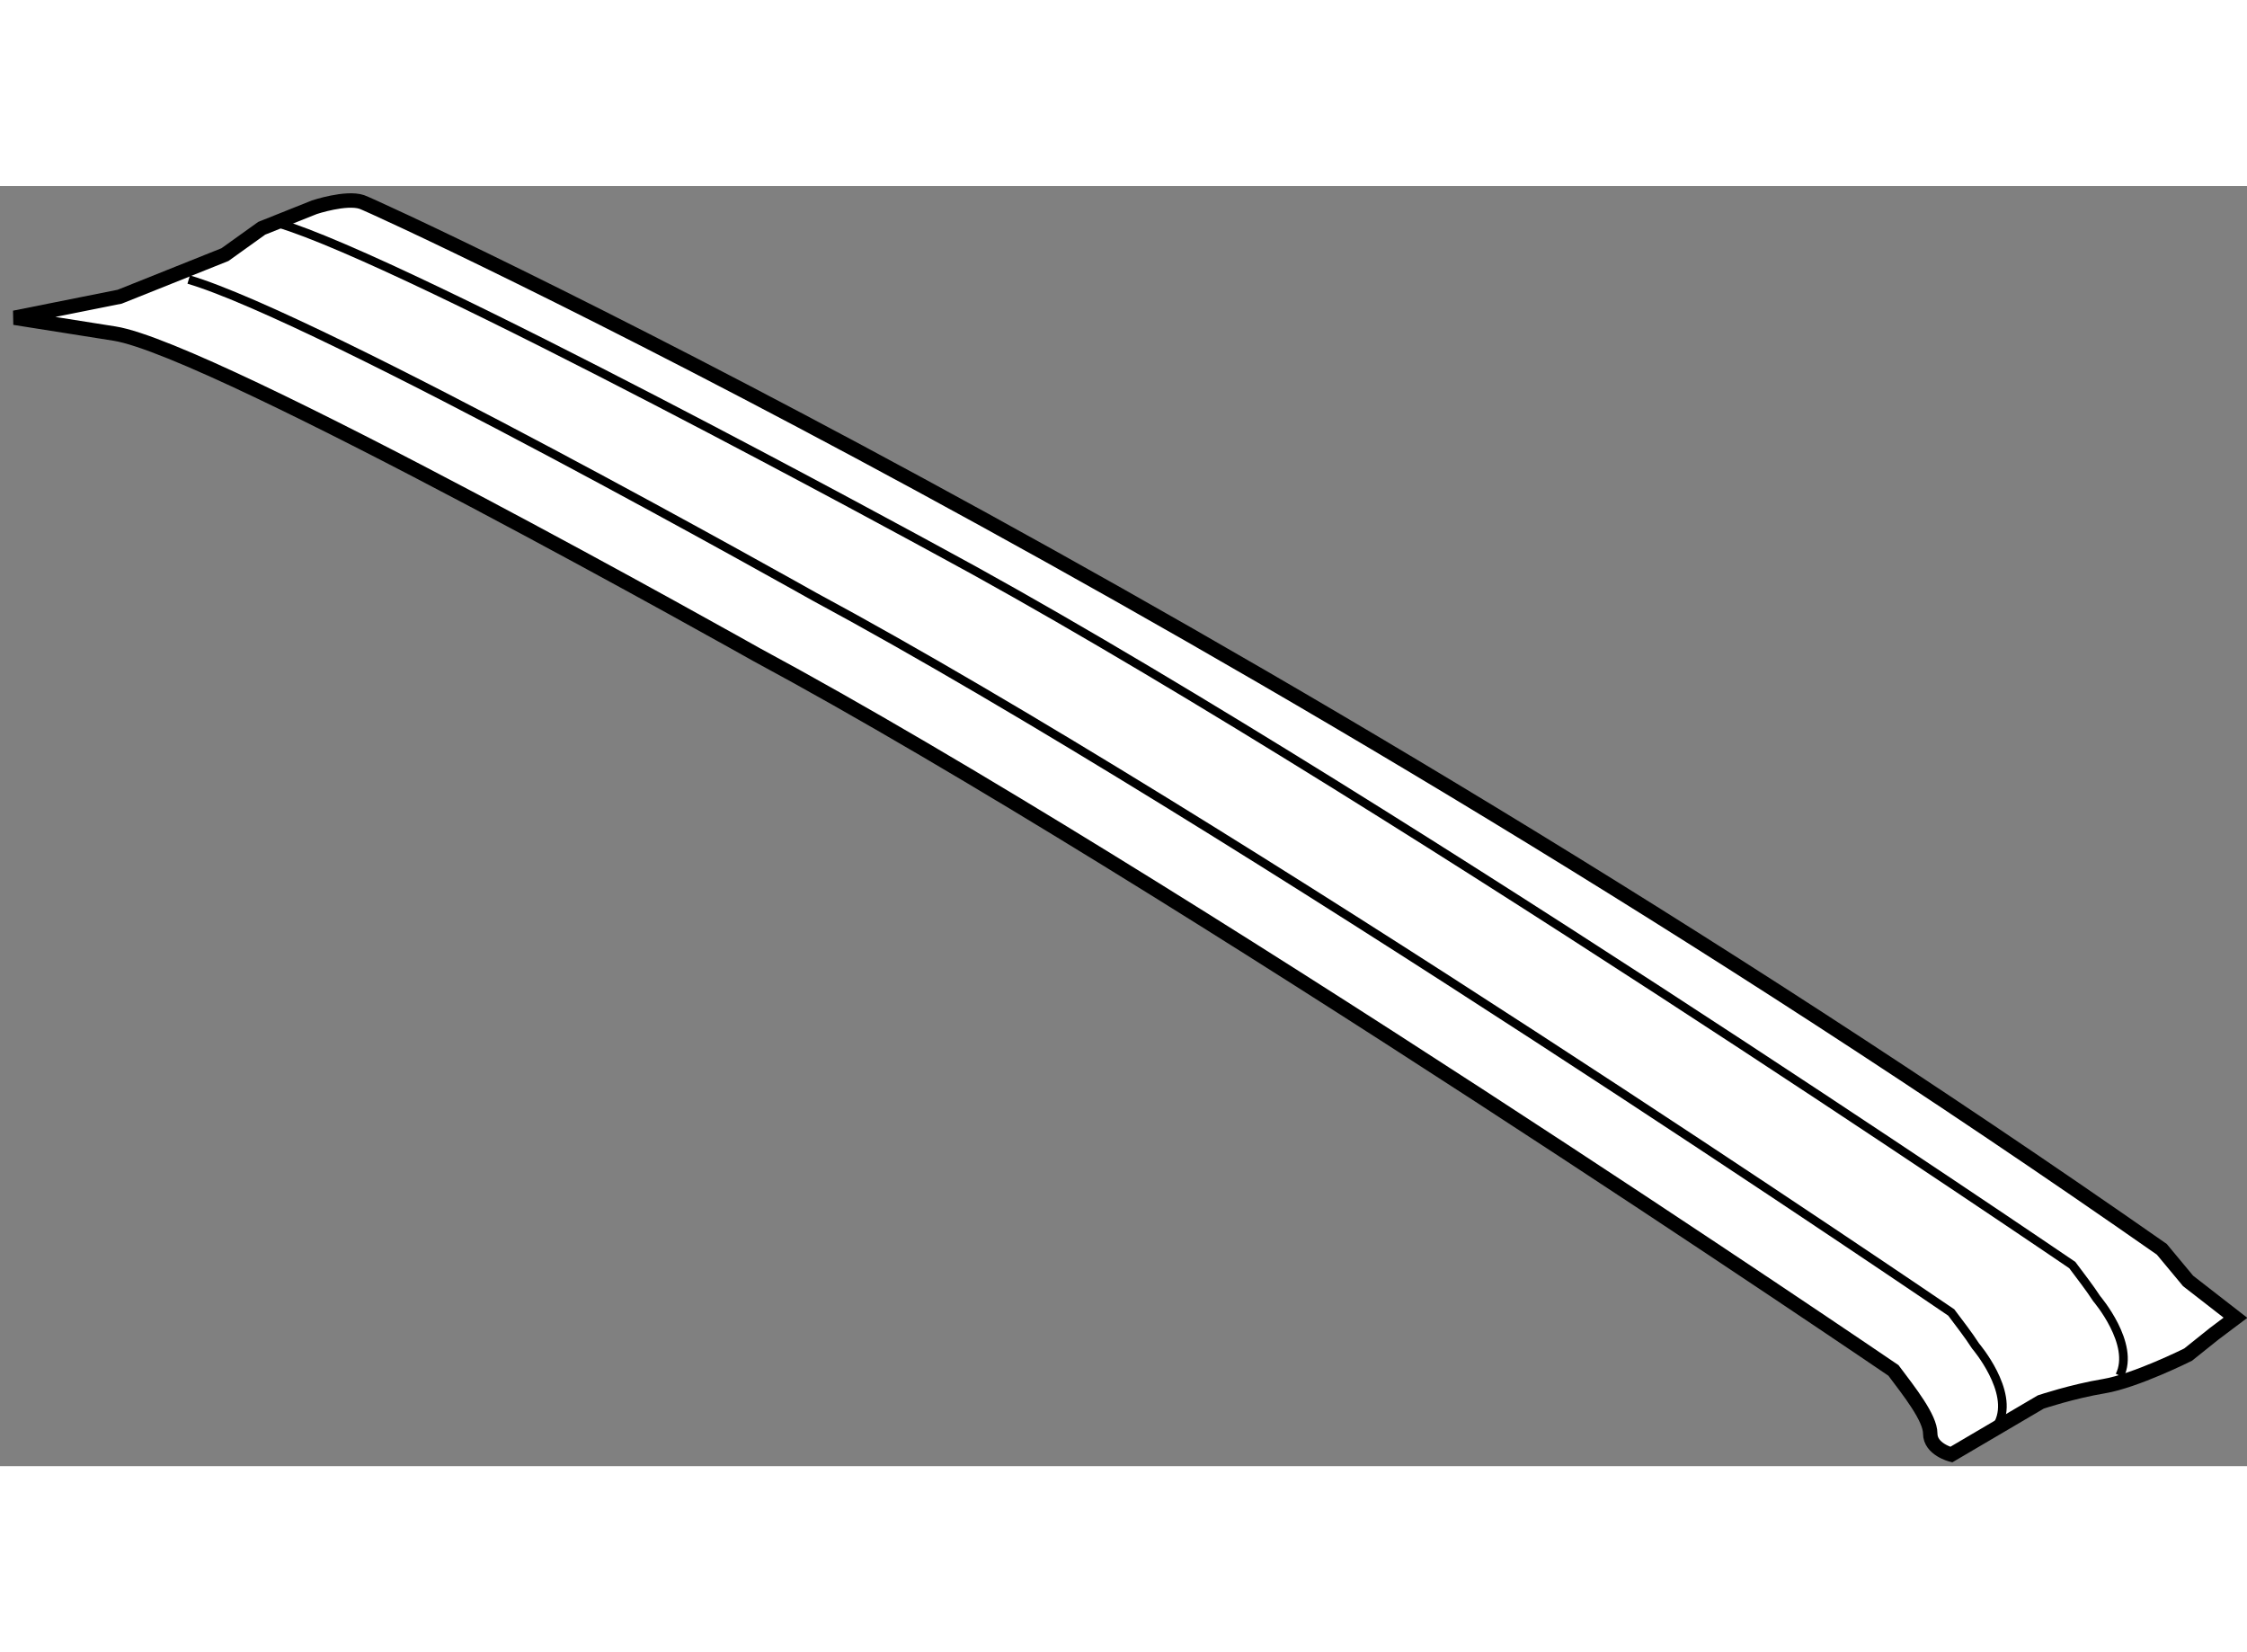
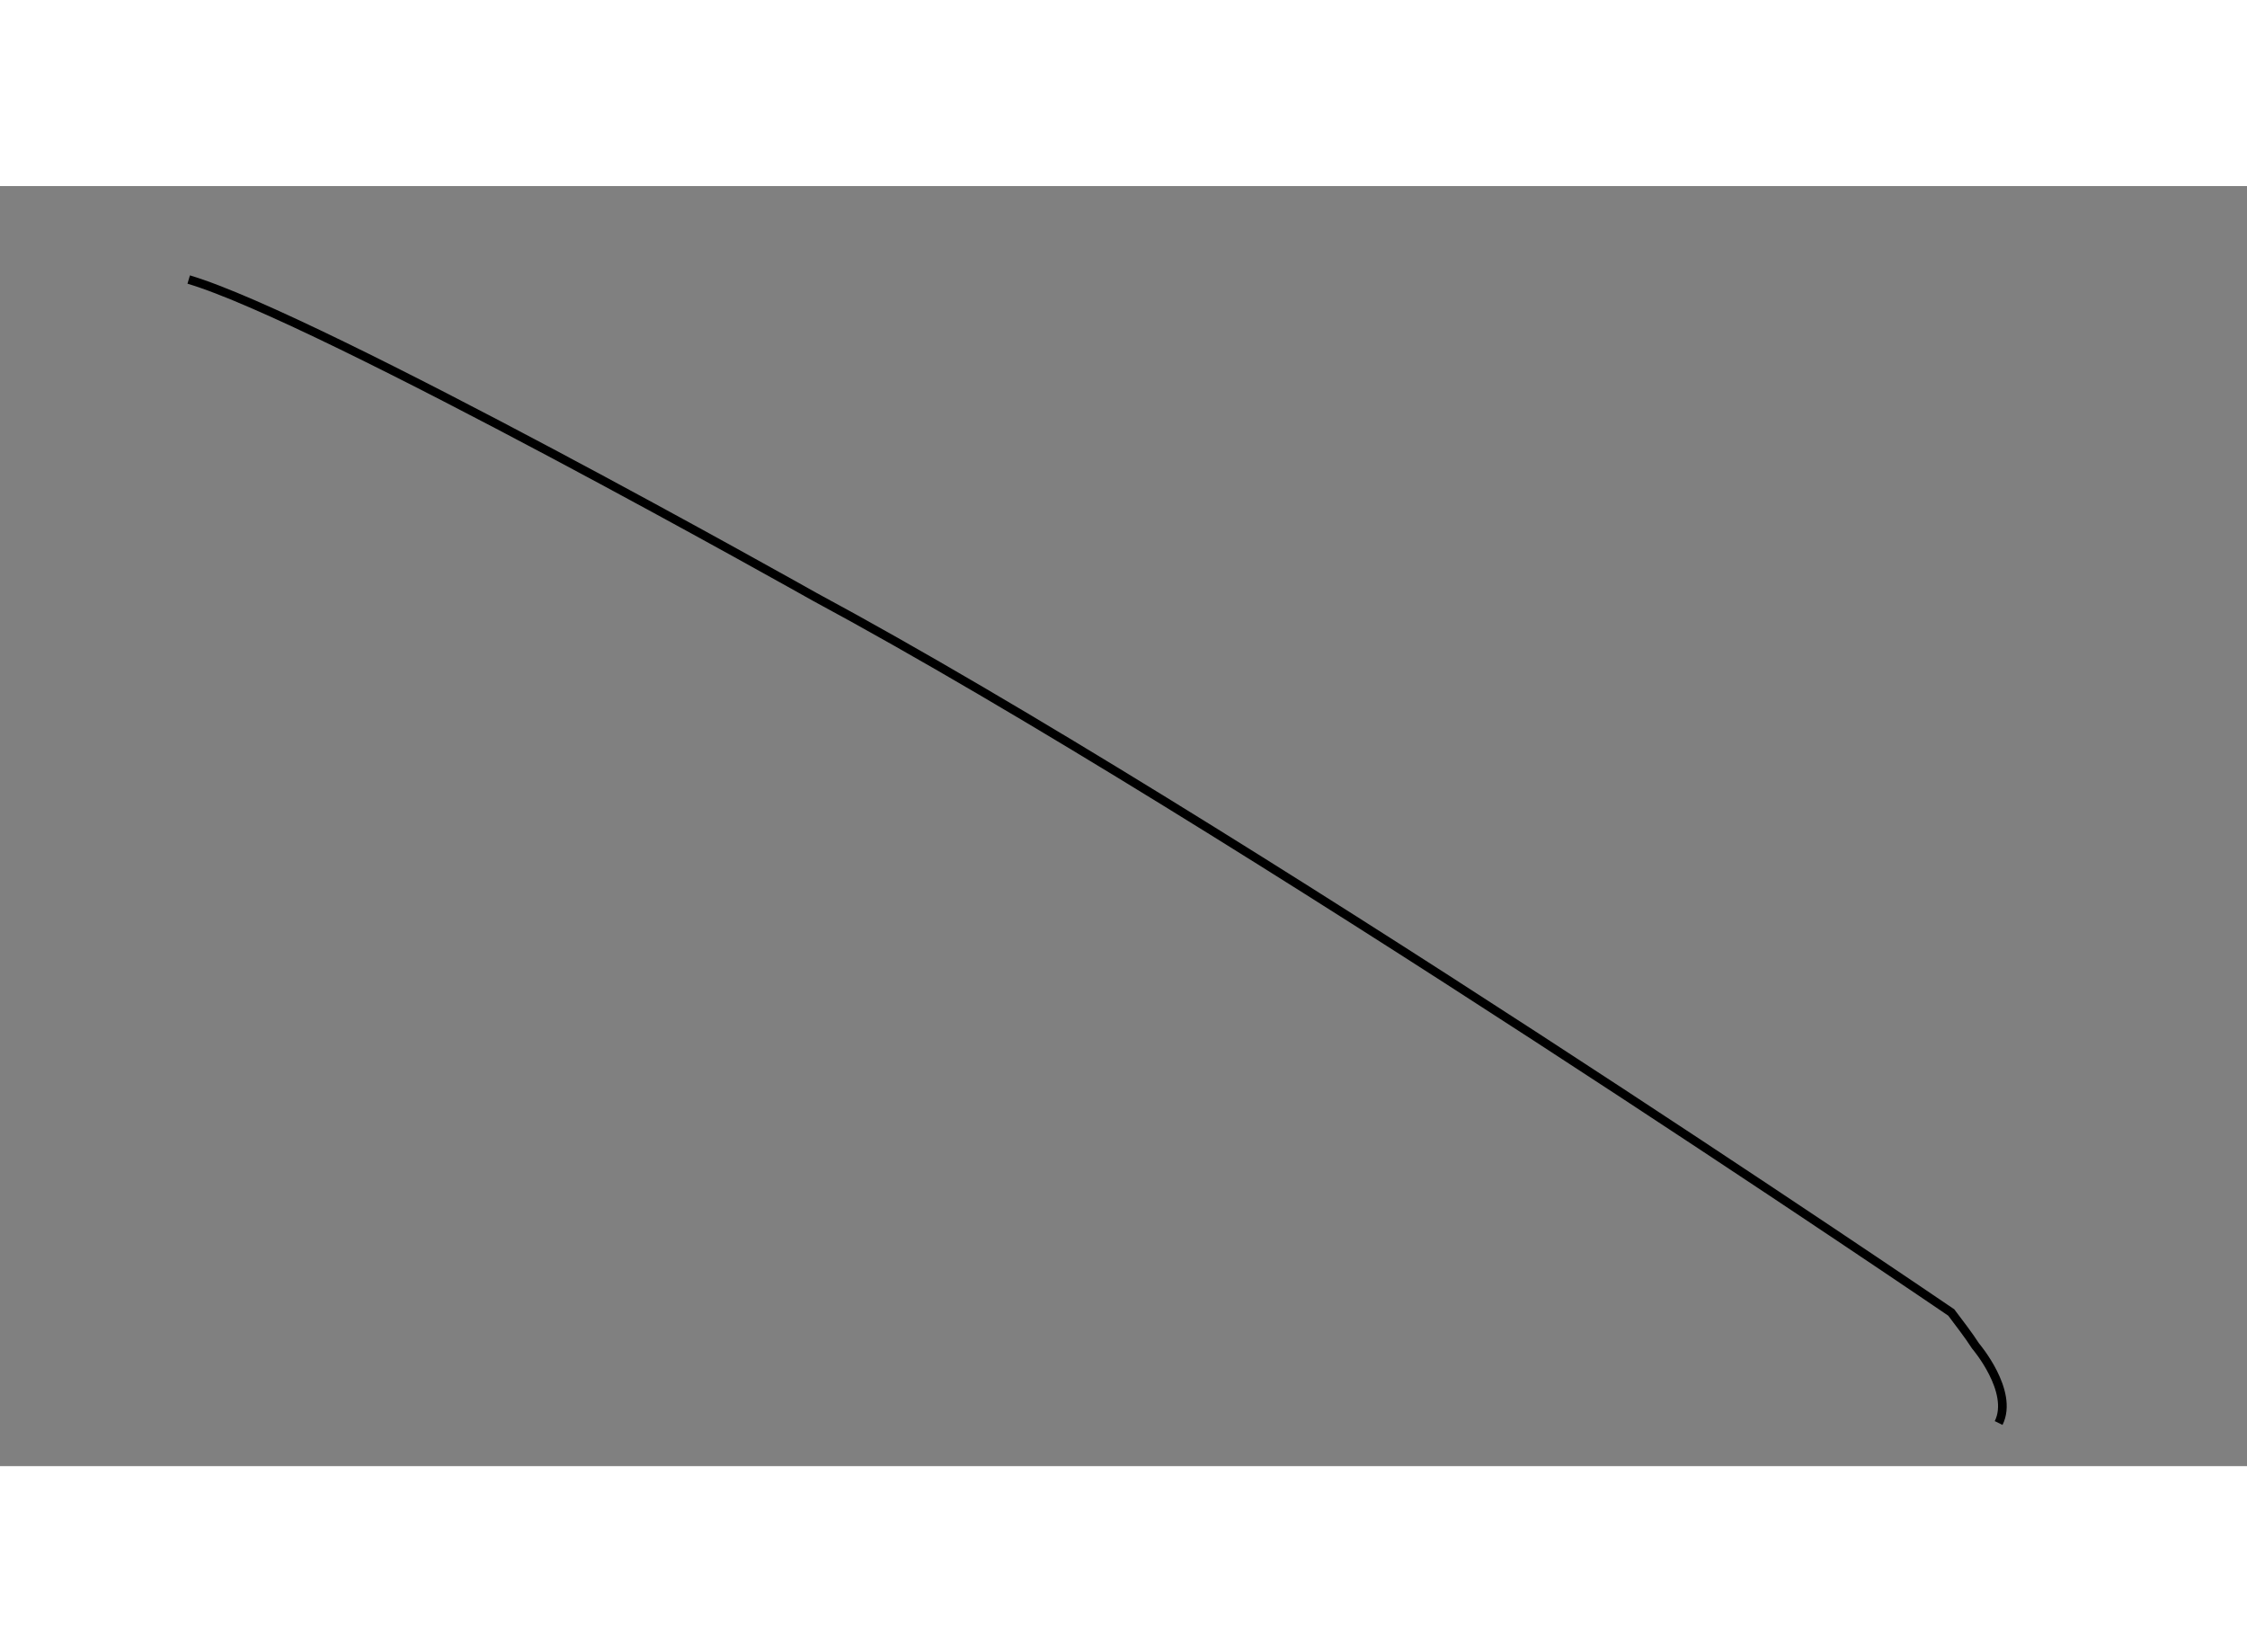
<svg xmlns="http://www.w3.org/2000/svg" version="1.1" x="0px" y="0px" width="244.8px" height="180px" viewBox="155.789 36.687 77.888 44.371" enable-background="new 0 0 244.8 180" xml:space="preserve">
  <rect x="155.789" y="36.687" width="77.888" height="44.371" fill="#808080" stroke="none" />
  <g>
-     <path fill="#FFFFFF" stroke="#000000" stroke-width="0.5" d="M156.289,41.251l3.649-0.729l3.65-1.46l1.274-0.913l1.826-0.729     c0,0,1.094-0.364,1.642-0.182c0.547,0.182,30.283,13.865,62.393,36.303l0.912,1.097l1.642,1.276l-0.73,0.549l-0.911,0.729     c0,0-1.824,0.912-2.919,1.094c-1.096,0.182-2.188,0.548-2.188,0.548l-3.103,1.824c0,0-0.729-0.184-0.729-0.729     c0-0.547-0.729-1.461-1.275-2.189c0,0-25.177-17.149-39.407-24.811c0,0-18.79-10.581-22.257-11.129L156.289,41.251z" />
    <path fill="none" stroke="#000000" stroke-width="0.3" d="M162.33,39.927c4.575,1.355,21.689,10.993,21.689,10.993     c14.23,7.661,39.406,24.811,39.406,24.811c0.273,0.365,0.594,0.775,0.843,1.162c0,0,1.345,1.573,0.8,2.67" />
-     <path fill="none" stroke="#000000" stroke-width="0.3" d="M165.411,37.967c4.575,1.354,22.804,11.312,22.804,11.312     c14.232,7.66,39.406,24.809,39.406,24.809c0.274,0.368,0.594,0.777,0.846,1.164c0,0,1.345,1.574,0.797,2.67" />
  </g>
</svg>